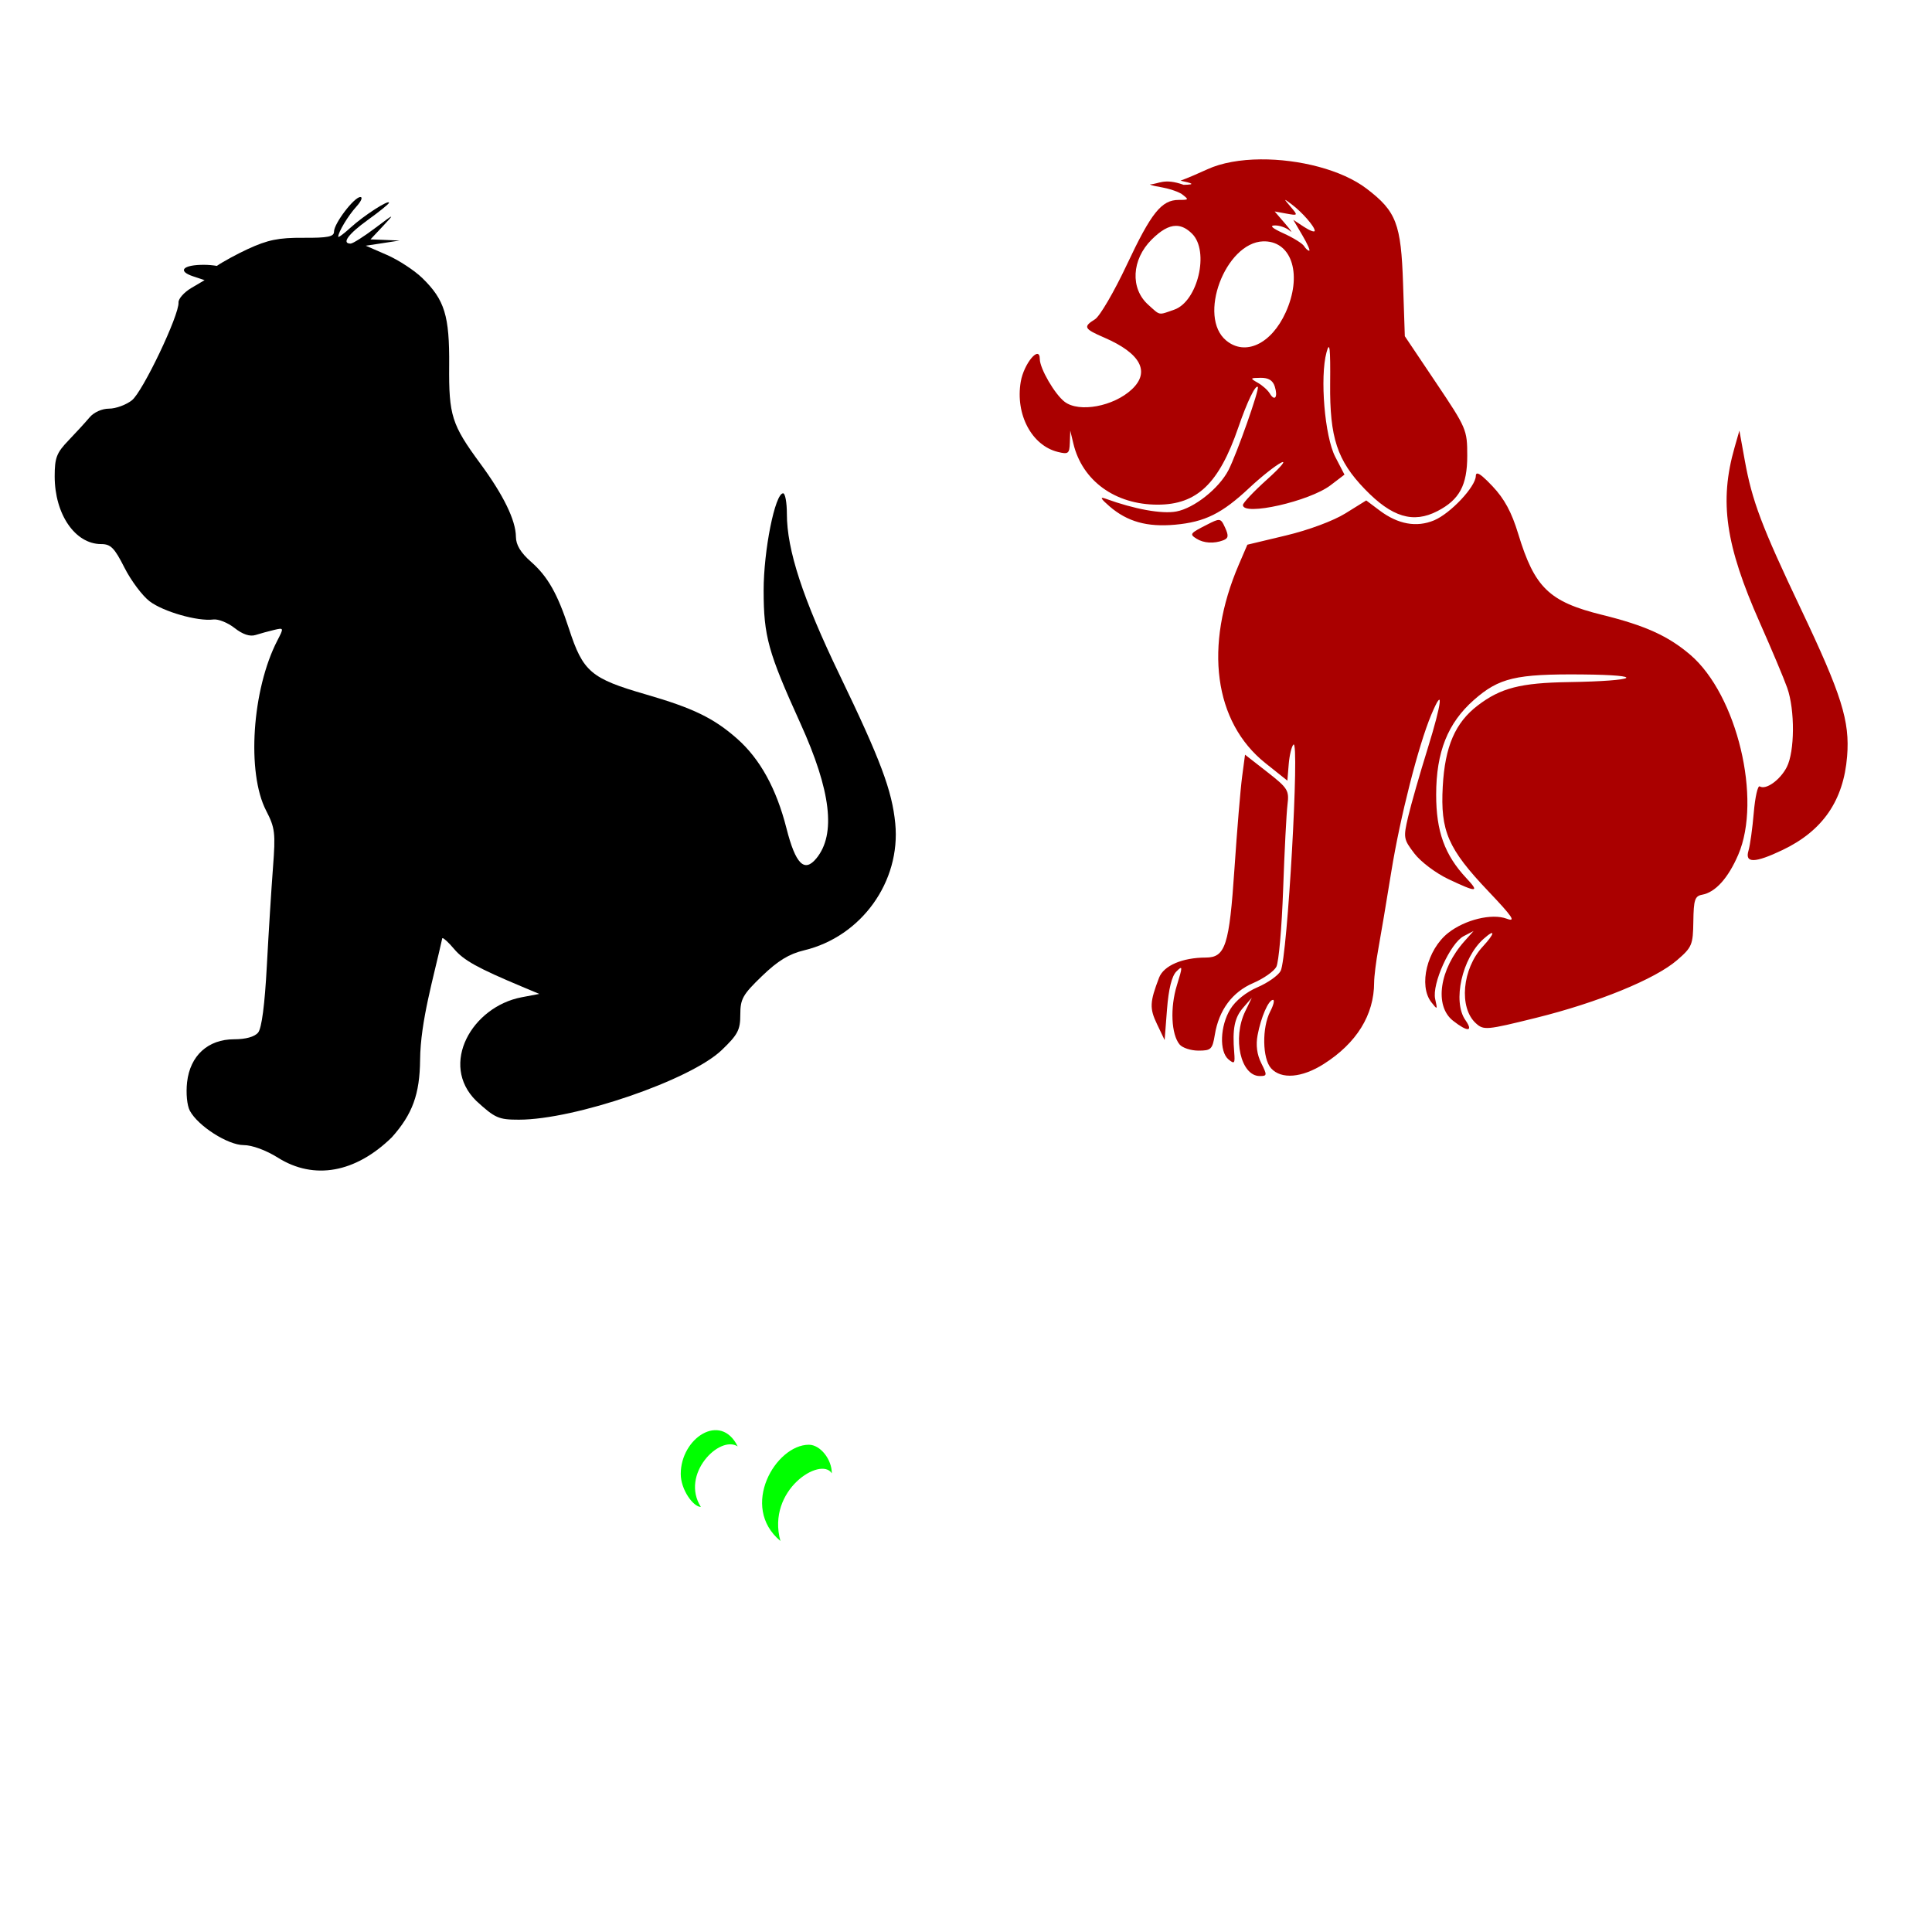
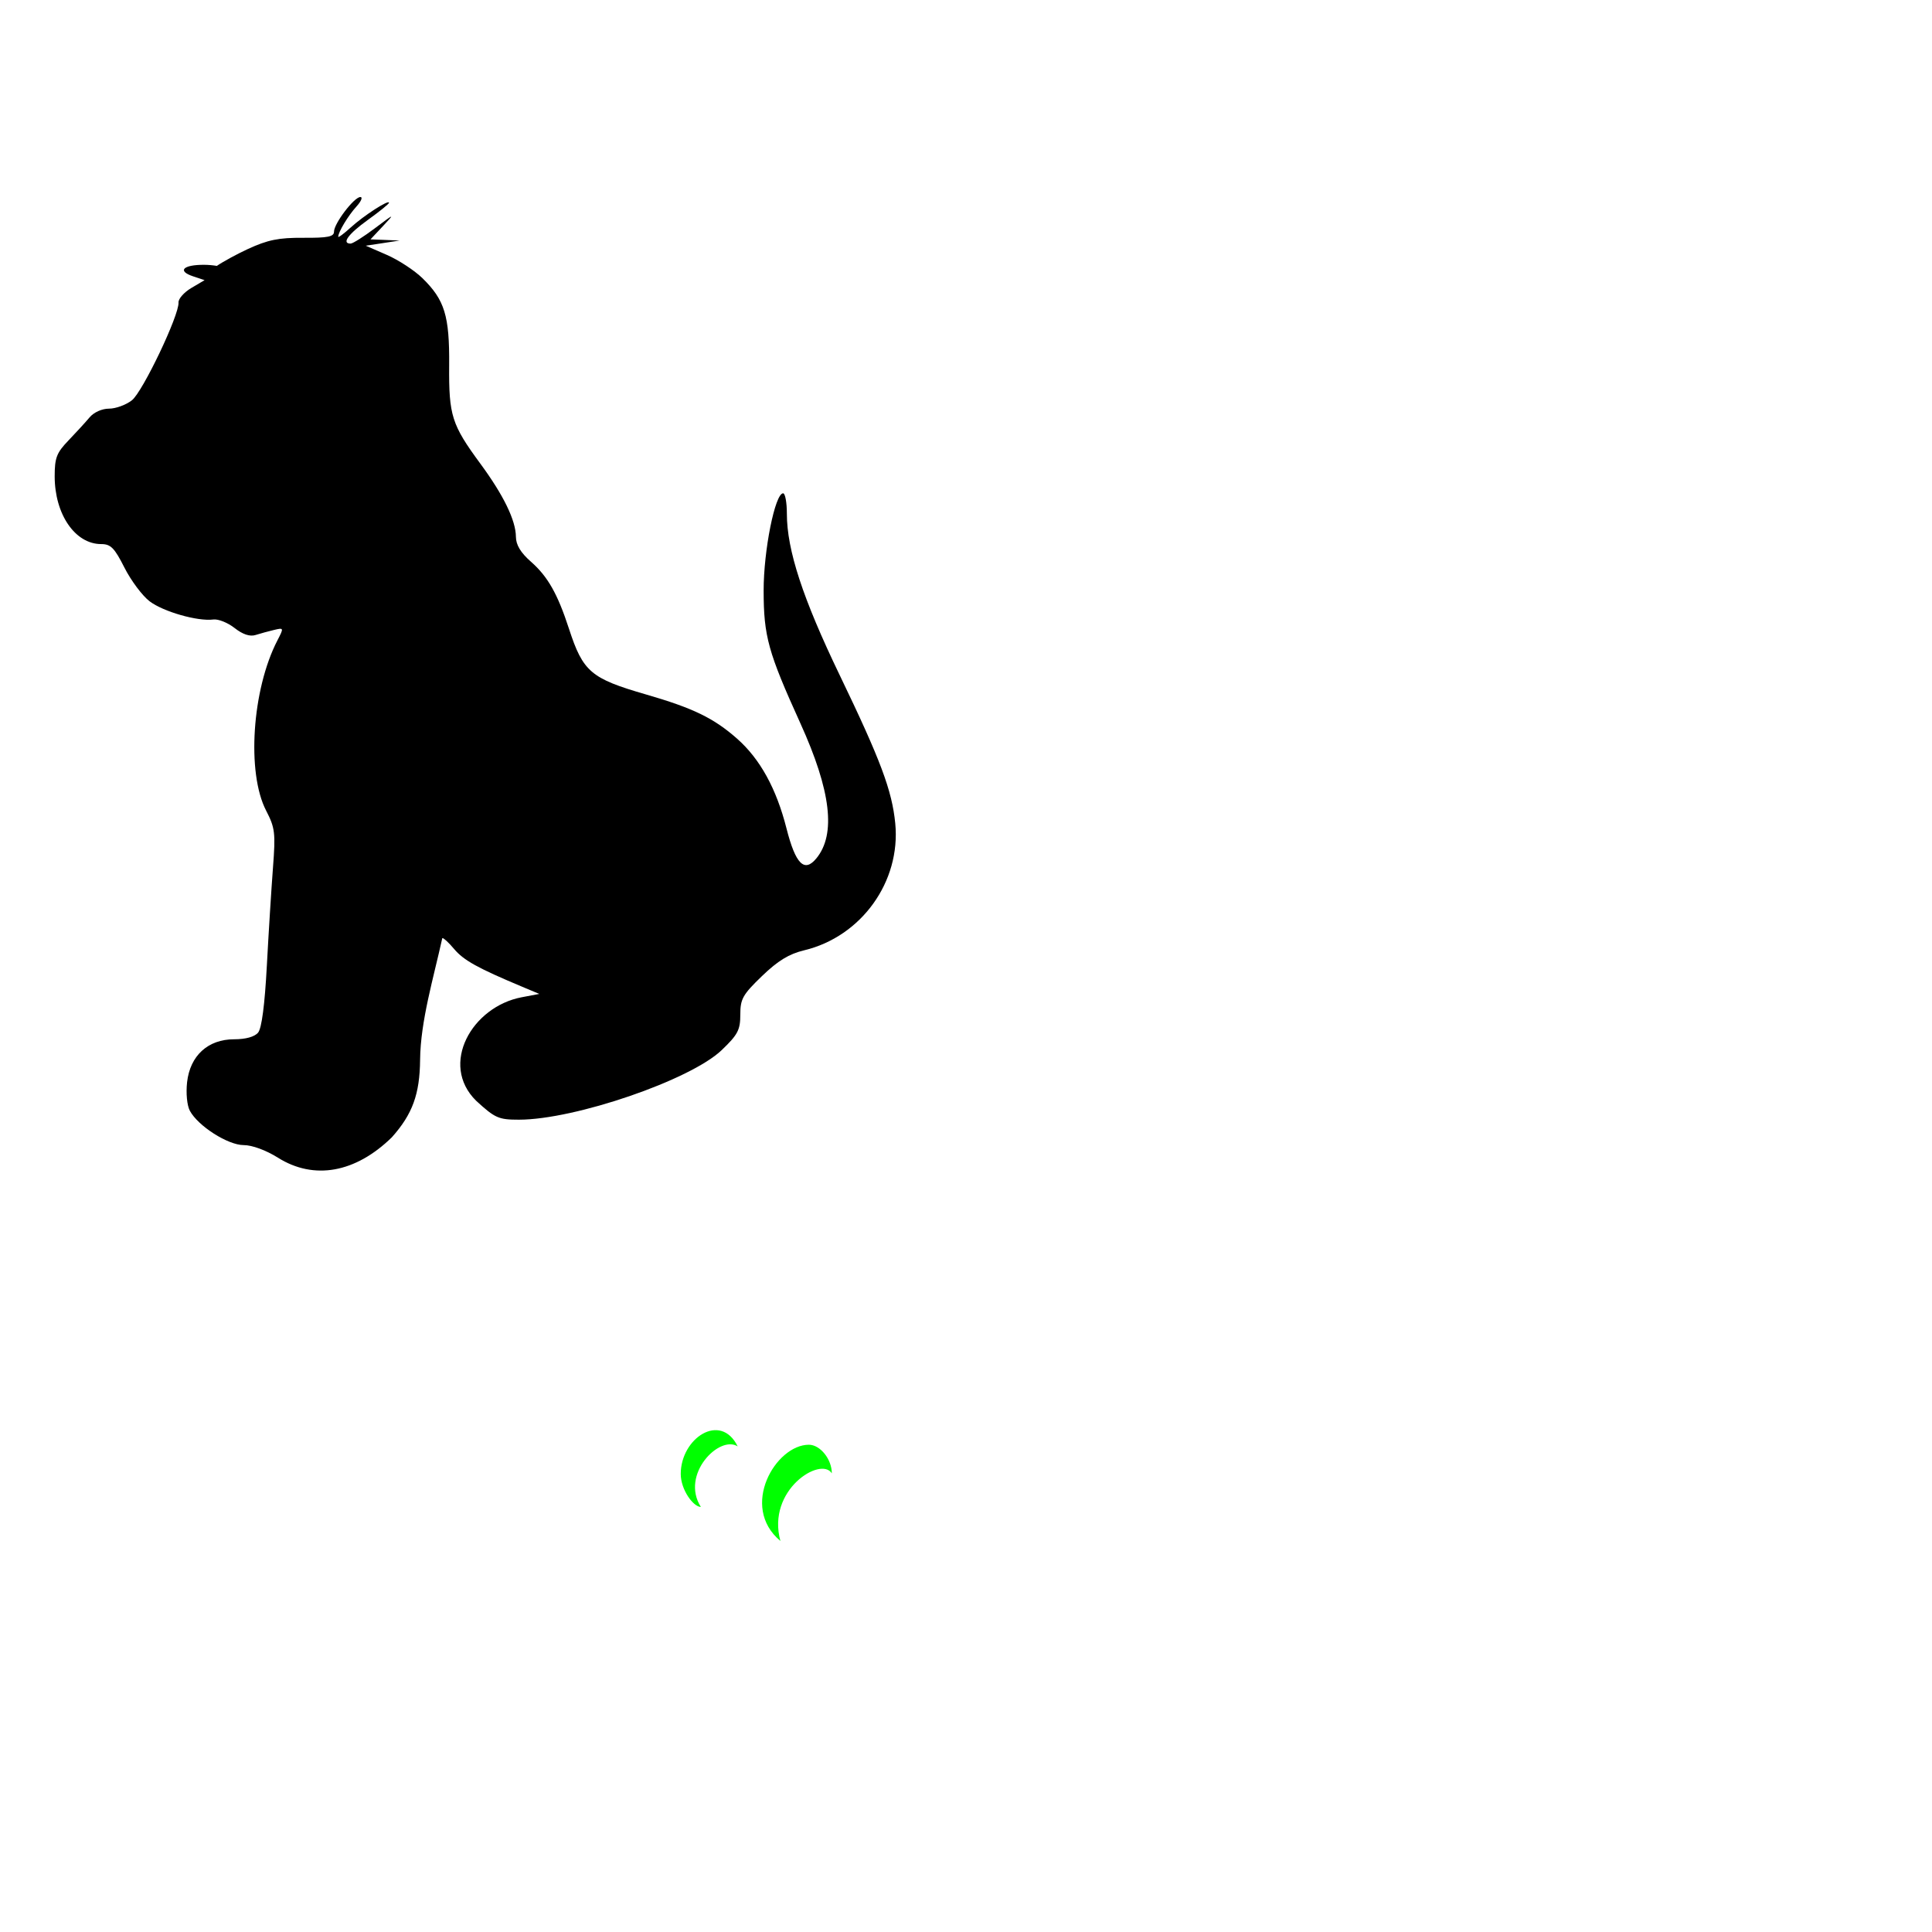
<svg xmlns="http://www.w3.org/2000/svg" xmlns:ns1="http://www.inkscape.org/namespaces/inkscape" xmlns:ns2="http://sodipodi.sourceforge.net/DTD/sodipodi-0.dtd" width="1080" height="1080" id="svg2" version="1.1" ns1:version="0.47 r22583" ns2:docname="CliffordHead.svg">
  <defs id="defs4">
    <ns1:perspective ns2:type="inkscape:persp3d" ns1:vp_x="0 : 526.18109 : 1" ns1:vp_y="0 : 1000 : 0" ns1:vp_z="744.09448 : 526.18109 : 1" ns1:persp3d-origin="372.04724 : 350.78739 : 1" id="perspective10" />
    <ns1:perspective id="perspective2820" ns1:persp3d-origin="0.5 : 0.33333333 : 1" ns1:vp_z="1 : 0.5 : 1" ns1:vp_y="0 : 1000 : 0" ns1:vp_x="0 : 0.5 : 1" ns2:type="inkscape:persp3d" />
    <ns1:perspective id="perspective2950" ns1:persp3d-origin="0.5 : 0.33333333 : 1" ns1:vp_z="1 : 0.5 : 1" ns1:vp_y="0 : 1000 : 0" ns1:vp_x="0 : 0.5 : 1" ns2:type="inkscape:persp3d" />
    <ns1:perspective id="perspective3000" ns1:persp3d-origin="0.5 : 0.33333333 : 1" ns1:vp_z="1 : 0.5 : 1" ns1:vp_y="0 : 1000 : 0" ns1:vp_x="0 : 0.5 : 1" ns2:type="inkscape:persp3d" />
    <ns1:perspective id="perspective3014" ns1:persp3d-origin="0.5 : 0.33333333 : 1" ns1:vp_z="1 : 0.5 : 1" ns1:vp_y="0 : 1000 : 0" ns1:vp_x="0 : 0.5 : 1" ns2:type="inkscape:persp3d" />
    <ns1:perspective id="perspective3028" ns1:persp3d-origin="0.5 : 0.33333333 : 1" ns1:vp_z="1 : 0.5 : 1" ns1:vp_y="0 : 1000 : 0" ns1:vp_x="0 : 0.5 : 1" ns2:type="inkscape:persp3d" />
    <ns1:perspective id="perspective3250" ns1:persp3d-origin="0.5 : 0.33333333 : 1" ns1:vp_z="1 : 0.5 : 1" ns1:vp_y="0 : 1000 : 0" ns1:vp_x="0 : 0.5 : 1" ns2:type="inkscape:persp3d" />
    <ns1:perspective id="perspective3367" ns1:persp3d-origin="0.5 : 0.33333333 : 1" ns1:vp_z="1 : 0.5 : 1" ns1:vp_y="0 : 1000 : 0" ns1:vp_x="0 : 0.5 : 1" ns2:type="inkscape:persp3d" />
    <ns1:perspective id="perspective3465" ns1:persp3d-origin="0.5 : 0.33333333 : 1" ns1:vp_z="1 : 0.5 : 1" ns1:vp_y="0 : 1000 : 0" ns1:vp_x="0 : 0.5 : 1" ns2:type="inkscape:persp3d" />
    <ns1:perspective id="perspective3515" ns1:persp3d-origin="0.5 : 0.33333333 : 1" ns1:vp_z="1 : 0.5 : 1" ns1:vp_y="0 : 1000 : 0" ns1:vp_x="0 : 0.5 : 1" ns2:type="inkscape:persp3d" />
    <ns1:perspective id="perspective3565" ns1:persp3d-origin="0.5 : 0.33333333 : 1" ns1:vp_z="1 : 0.5 : 1" ns1:vp_y="0 : 1000 : 0" ns1:vp_x="0 : 0.5 : 1" ns2:type="inkscape:persp3d" />
  </defs>
  <ns2:namedview id="base" pagecolor="#ffffff" bordercolor="#666666" borderopacity="1.0" ns1:pageopacity="0.0" ns1:pageshadow="2" ns1:zoom="0.34861111" ns1:cx="-599.31502" ns1:cy="290.89384" ns1:document-units="px" ns1:current-layer="layer1" showgrid="false" units="in" ns1:window-width="1280" ns1:window-height="1005" ns1:window-x="-4" ns1:window-y="-4" ns1:window-maximized="1" />
  <g ns1:label="Layer 1" ns1:groupmode="layer" id="layer1" transform="translate(0,27.638)">
    <path style="fill:#000000" d="m 201.44,82.504 c -3.471,0 -14.73,14.796 -14.73,19.358 0,2.822 -3.455,3.517 -17.145,3.429 -13.827,-0.089 -19.874,1.142 -31.131,6.334 -5.871,2.708 -13.991,7.137 -17.213,9.375 -2.198,-0.36 -4.646,-0.599 -7.128,-0.608 -11.82,-0.043 -15.155,3.439 -6.165,6.436 l 6.436,2.145 -7.415,4.375 c -4.078,2.409 -7.301,6.071 -7.162,8.125 0.469,6.943 -20.003,49.89 -26.047,54.645 -3.276,2.577 -9.029,4.679 -12.77,4.679 -3.977,0 -8.505,2.035 -10.912,4.899 -2.264,2.695 -7.578,8.507 -11.807,12.905 -6.617,6.882 -7.686,9.67 -7.686,20.017 0,21.219 11.428,37.888 25.962,37.888 5.381,0 7.432,2.09 13.04,13.175 3.664,7.242 9.995,15.704 14.054,18.8 7.638,5.826 26.905,11.331 35.641,10.186 2.746,-0.36 8.085,1.782 11.875,4.763 4.55,3.579 8.54,4.905 11.723,3.902 2.651,-0.835 7.319,-2.117 10.371,-2.838 5.473,-1.293 5.495,-1.202 1.824,5.895 -14.178,27.418 -17.259,73.911 -6.301,95.1 4.994,9.656 5.324,12.449 3.834,31.942 -0.898,11.748 -2.443,36.454 -3.429,54.898 -1.163,21.754 -2.874,34.843 -4.882,37.263 -1.953,2.353 -6.903,3.733 -13.412,3.733 -14.59,0 -24.61,9.143 -26.283,23.986 -0.693,6.149 -0.031,13.033 1.537,15.963 4.568,8.536 21.278,19.206 30.084,19.206 4.714,0 12.498,2.853 19.172,7.044 20.126,12.639 43.327,8.484 63.648,-11.385 11.578,-12.958 15.619,-24.114 15.812,-43.341 0.213,-21.622 7.551,-45.961 12.397,-67.959 0.027,-0.03 0.072,-0.044 0.118,-0.051 0.699,-0.092 3.497,2.495 6.486,6.047 5.351,6.359 13.128,10.671 38.158,21.165 l 9.459,3.97 -9.865,1.875 c -27.759,5.287 -46.088,37.471 -25.439,57.837 10.605,9.736 12.548,10.591 23.919,10.591 31.293,0 95.912,-22.167 113.377,-38.902 9.033,-8.655 10.388,-11.266 10.388,-19.831 0,-8.766 1.351,-11.166 12.111,-21.537 8.926,-8.603 15.117,-12.378 23.581,-14.409 32.026,-7.683 54.099,-38.425 50.928,-70.928 -1.792,-18.373 -8.172,-35.402 -31.064,-82.904 -20.662,-42.876 -29.527,-69.972 -29.527,-90.201 0,-6.298 -0.938,-11.436 -2.095,-11.436 -4.517,0 -10.92,31.949 -10.895,54.408 0.028,25.514 2.492,34.393 20.523,74.121 17.134,37.752 20.019,62.067 8.969,75.523 -6.722,8.186 -11.638,3.268 -16.723,-16.757 -5.658,-22.278 -14.79,-38.853 -27.702,-50.219 -12.988,-11.433 -24.524,-17.024 -50.861,-24.645 -30.807,-8.914 -35.181,-12.635 -43.023,-36.722 -6.343,-19.483 -11.864,-29.218 -21.199,-37.415 -5.808,-5.1 -8.427,-9.448 -8.463,-13.986 -0.073,-9.215 -6.922,-23.29 -19.932,-40.962 -15.97,-21.693 -17.604,-26.86 -17.382,-54.864 0.22,-27.729 -2.5,-36.578 -14.932,-48.732 -4.421,-4.323 -13.358,-10.172 -19.865,-13.007 l -11.824,-5.152 9.459,-1.436 9.459,-1.453 -8.125,-0.338 -8.142,-0.321 6.959,-7.415 c 6.779,-7.231 6.663,-7.203 -4.476,1.182 -6.281,4.728 -12.396,8.598 -13.598,8.598 -5.227,0 -1.323,-5.363 9.645,-13.243 6.506,-4.674 11.824,-8.992 11.824,-9.594 0,-1.938 -14.155,7.197 -21.385,13.8 -3.855,3.521 -7.01,5.849 -7.01,5.186 0,-2.584 5.555,-11.792 10.169,-16.858 2.667,-2.928 3.658,-5.321 2.196,-5.321 z" id="path3627" ns2:nodetypes="cssscscccssssssssssssssscssssssscscssccccssssssssssssssssssssscccccccsssssssc" />
-     <path style="fill:#aa0000" d="m 704.665,61.448 c -11.226,0.089 -21.751,1.874 -29.746,5.557 -4.312,1.986 -10.921,4.868 -15,6.351 6.166,1.35 9.063,2.191 1.757,2.329 -11.08,-3.945 -13.872,-0.431 -18.892,-0.234 2.678,1.519 10.293,1.322 17.574,5.203 4.427,3.348 4.386,3.463 -1.402,3.463 -9.662,0 -15.372,7.131 -29.054,36.25 -7.088,15.085 -15.091,28.782 -17.77,30.456 -6.793,4.242 -6.245,5.329 5.186,10.27 20.318,8.782 25.835,19.133 15.388,28.919 -10.219,9.572 -29.455,13.135 -37.567,6.959 -5.503,-4.19 -13.875,-18.604 -13.885,-23.902 -0.016,-8.136 -8.932,2.516 -10.659,12.736 -3.07,18.174 6.11,35.553 20.692,39.172 5.925,1.471 6.536,1.007 6.757,-5.152 l 0.236,-6.757 1.74,7.263 c 4.977,20.803 23.365,34.138 47.06,34.138 22.046,0 34.337,-11.756 45.135,-43.141 4.941,-14.362 9.582,-23.998 10.912,-22.669 1.079,1.08 -11.817,37.637 -16.419,46.537 -5.293,10.235 -19.14,21.212 -29.121,23.091 -8.07,1.519 -23.47,-1.274 -39.679,-7.196 -3.279,-1.198 -2.553,0.132 2.365,4.358 9.962,8.561 20.99,11.638 36.638,10.219 16.65,-1.51 26.205,-6.256 41.503,-20.608 6.541,-6.136 14.534,-12.462 17.753,-14.071 3.219,-1.609 -0.271,2.57 -7.753,9.29 -7.482,6.72 -13.615,13.198 -13.615,14.392 0,6.338 37.201,-2.063 49.003,-11.064 l 7.77,-5.929 -5.152,-9.932 c -5.901,-11.4 -8.669,-44.573 -4.882,-58.445 1.776,-6.503 2.21,-2.703 2.027,17.736 -0.269,29.987 3.944,42.769 19.375,58.749 15.164,15.704 27.036,19.298 40.608,12.28 12.302,-6.362 16.655,-14.434 16.655,-30.912 0,-14.535 -0.372,-15.418 -17.449,-40.861 l -17.449,-25.996 -0.98,-29.324 C 783.208,97.403 780.558,90.496 763.955,77.833 750.09,67.257 726.096,61.277 704.665,61.448 z m 13.834,22.686 c 0.185,-0.055 1.331,0.795 3.48,2.399 5.853,4.37 12.868,12.365 12.973,14.797 0.043,1.006 -2.654,0.051 -5.98,-2.128 l -6.03,-3.97 5.084,8.649 c 2.804,4.752 4.52,8.632 3.818,8.632 -0.702,0 -2.001,-1.181 -2.889,-2.618 -0.888,-1.437 -5.998,-4.605 -11.368,-7.044 -6.442,-2.925 -8.116,-4.442 -4.915,-4.476 2.668,-0.029 6.376,1.279 8.243,2.905 1.867,1.627 0.751,-0.111 -2.483,-3.868 l -5.878,-6.841 6.588,1.199 c 6.484,1.176 6.521,1.106 2.365,-3.784 -2.189,-2.576 -3.216,-3.789 -3.007,-3.851 z m -61.198,14.476 c 3.16,-0.033 6.134,1.455 9.121,4.443 9.767,9.767 3.136,37.83 -10.017,42.415 -9.08,3.165 -7.65,3.446 -14.577,-2.787 -10.085,-9.074 -9.249,-25.193 1.875,-36.317 5.153,-5.153 9.535,-7.711 13.598,-7.753 z m 48.817,8.665 c 0.335,-0.011 0.676,-0.01 1.014,0 15.377,0.437 20.857,19.282 11.571,39.729 -7.995,17.603 -22.503,24.499 -33.175,15.777 -16.298,-13.321 -0.493,-54.798 20.591,-55.506 z m -1.419,76.283 c 4.384,-0.05 6.829,1.457 7.905,4.848 1.882,5.928 -0.008,8.586 -2.787,3.919 -1.095,-1.84 -4.12,-4.542 -6.723,-6.013 -4.43,-2.505 -4.337,-2.686 1.605,-2.753 z m 267.632,29.51 -2.703,9.459 c -8.632,30.193 -5.127,54.501 14.155,97.989 6.585,14.851 13.468,31.211 15.287,36.368 4.37,12.385 4.226,35.63 -0.27,44.324 -3.739,7.229 -11.657,12.878 -15.084,10.76 -1.102,-0.681 -2.605,5.925 -3.345,14.679 -0.74,8.754 -2.07,18.305 -2.956,21.233 -2.162,7.143 3.554,7.033 19.054,-0.372 22.456,-10.728 34.095,-27.628 36.081,-52.364 1.58,-19.687 -3.003,-34.317 -25.861,-82.431 -21.945,-46.193 -27.246,-60.24 -31.368,-83.09 l -2.99,-16.554 z m -146.485,24.003 c -0.57,-0.011 -0.848,0.45 -0.861,1.351 -0.087,6.003 -14.177,20.99 -23.327,24.814 -9.775,4.084 -20.144,2.22 -30.388,-5.473 l -7.534,-5.659 -11.605,7.213 c -6.775,4.212 -20.593,9.347 -33.226,12.365 l -21.621,5.169 -4.78,11.132 c -19.587,45.53 -13.904,88.018 14.848,110.961 l 12.297,9.797 0.743,-9.105 c 0.412,-5.015 1.598,-9.988 2.635,-11.047 3.603,-3.679 -3.35,119.444 -7.145,126.535 -1.364,2.548 -7.187,6.656 -12.939,9.121 -6.408,2.747 -12.295,7.495 -15.203,12.263 -5.728,9.394 -6.235,23.727 -0.997,28.074 3.308,2.745 3.694,2.279 3.193,-3.851 -1.084,-13.241 0.151,-19.485 4.983,-25.05 l 4.848,-5.574 -3.665,7.567 c -7.294,15.064 -2.547,36.199 8.125,36.199 4.134,0 4.187,-0.462 0.811,-7.23 -2.392,-4.794 -3.084,-10.047 -2.044,-15.591 1.902,-10.139 6.1,-19.763 8.615,-19.763 1.015,0 0.313,2.925 -1.554,6.503 -4.665,8.942 -4.397,26.356 0.49,31.756 5.68,6.277 17.221,5.337 29.391,-2.382 18.406,-11.673 28.17,-27.424 28.209,-45.54 0.007,-3.361 1.071,-11.887 2.365,-18.936 1.294,-7.049 4.551,-26.455 7.247,-43.124 4.917,-30.41 15.16,-70.598 22.331,-87.651 7.116,-16.923 6.079,-7.127 -1.993,18.834 -4.409,14.179 -9.324,31.322 -10.912,38.091 -2.776,11.833 -2.634,12.627 3.48,20.642 3.515,4.608 12.003,11.004 18.986,14.307 16.04,7.588 17.598,7.513 10.067,-0.524 -12.147,-12.962 -16.908,-26.169 -16.892,-46.739 0.019,-23.826 6.478,-40.021 21.115,-52.905 14.027,-12.347 23.46,-14.566 60.421,-14.24 36.877,0.326 31.081,3.679 -7.382,4.274 -26.971,0.417 -38.061,3.268 -50.895,13.057 -12.622,9.627 -18.346,22.884 -19.577,45.303 -1.369,24.921 2.939,34.826 25.439,58.513 13.692,14.414 15.683,17.4 10.304,15.388 -8.282,-3.097 -23.29,0.545 -32.668,7.922 -11.828,9.304 -16.745,29.433 -9.459,38.766 3.412,4.371 3.522,4.29 2.145,-1.79 -1.9,-8.394 8.454,-31.24 15.929,-35.135 l 5.557,-2.888 -5.051,5.642 c -14.066,15.733 -17.043,36.192 -6.47,44.51 8.167,6.424 11.552,6.251 6.926,-0.355 -7.297,-10.418 -1.866,-34.681 10.169,-45.388 6.764,-6.018 6.475,-3.17 -0.439,4.29 -11.526,12.436 -13.484,34.188 -3.851,42.905 4.37,3.955 5.863,3.824 33.581,-3.041 34.627,-8.576 66.613,-21.653 78.867,-32.246 8.368,-7.234 8.921,-8.551 9.105,-21.706 0.168,-12.06 0.841,-14.137 4.915,-14.882 7.41,-1.354 14.542,-9.245 20.186,-22.365 13.322,-30.967 -0.685,-89.394 -26.79,-111.738 -12.305,-10.533 -25.2,-16.386 -49.256,-22.331 -29.688,-7.336 -37.802,-15.175 -46.959,-45.32 -3.676,-12.103 -7.698,-19.532 -14.375,-26.604 -4.524,-4.792 -7.21,-7.071 -8.463,-7.095 z m -144.694,25.962 c -1.262,0.034 -3.084,0.917 -6.199,2.5 -9.827,4.994 -10.135,5.403 -6.098,7.956 4.008,2.535 9.786,2.883 14.966,0.895 2.877,-1.104 3.088,-2.514 1.047,-6.993 -1.39,-3.051 -2.094,-4.401 -3.716,-4.358 z m 14.831,131.198 -1.638,12.331 c -0.907,6.783 -2.831,29.914 -4.274,51.384 -2.882,42.901 -5.06,49.673 -16.013,49.695 -13.119,0.026 -23.549,4.51 -26.131,11.25 -5.221,13.625 -5.381,17.13 -1.166,25.929 l 4.274,8.936 1.334,-17.23 c 0.882,-11.343 2.671,-18.532 5.22,-21.081 3.583,-3.583 3.608,-3.016 0.287,7.753 -3.84,12.452 -3.155,27.39 1.52,33.023 1.578,1.901 6.329,3.446 10.557,3.446 7.048,0 7.803,-0.735 9.138,-8.868 2.267,-13.813 9.761,-23.893 21.486,-28.919 5.752,-2.466 11.56,-6.54 12.905,-9.054 1.345,-2.514 3.051,-22.008 3.801,-43.327 0.75,-21.32 1.845,-42.618 2.432,-47.33 0.997,-7.996 0.238,-9.228 -11.334,-18.26 l -12.398,-9.679 z" id="path3573" ns2:nodetypes="csccccssssssscscccscsssssssssscccssssscccsccsscccssssscccsccssssccsccccssscccssssssssscccsscccccccccsssssscccssssssssssssssssssssssssssscccssssssssssssssccsssscccscscccssssssssscc" />
    <path id="path3577" style="fill:#00ff00" d="m 412.37,780.905 c -9.553,-19.437 -31.829,-4.557 -31.829,15.398 0,8.798 7.008,18.442 11.243,18.442 -11.572,-18.208 10.443,-40.354 20.586,-33.84 z m 52.623,15.061 c 0,-7.899 -6.49,-15.988 -12.828,-15.988 -18.527,0 -38.931,34.612 -15.91,53.796 -7.86,-28.582 22.685,-47.5 28.738,-37.808 z" ns2:nodetypes="cscccscc" />
  </g>
</svg>